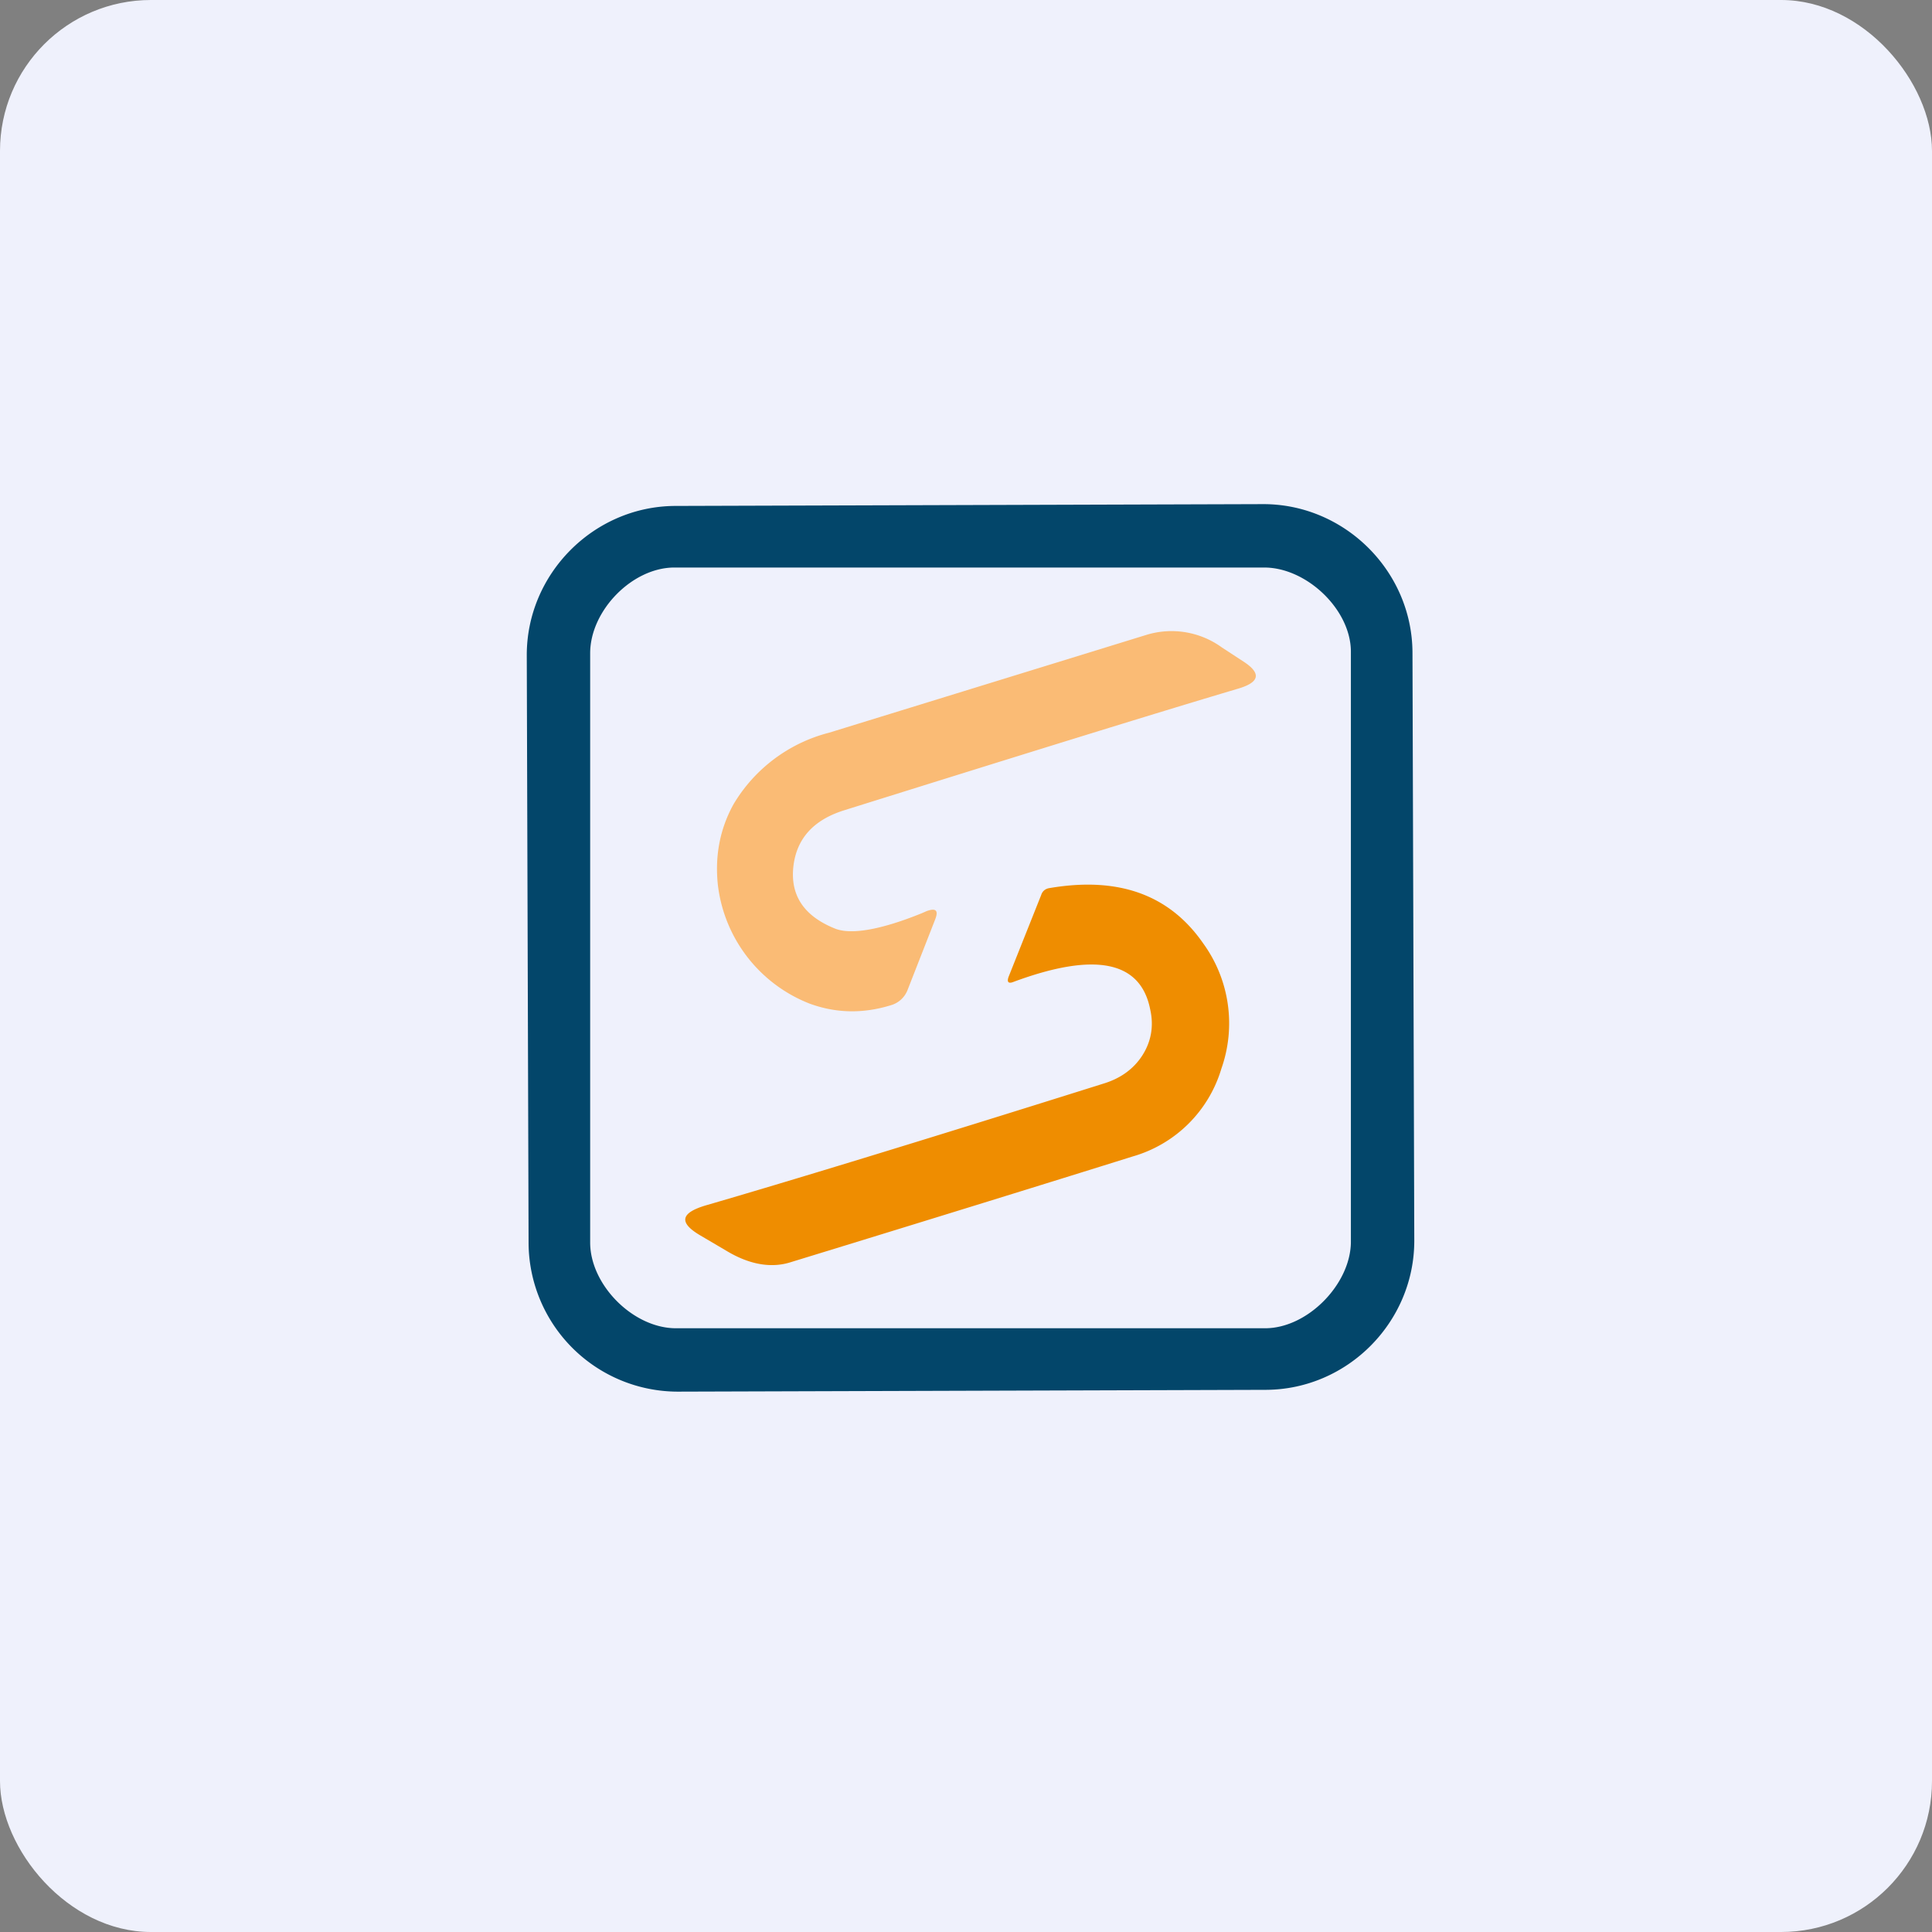
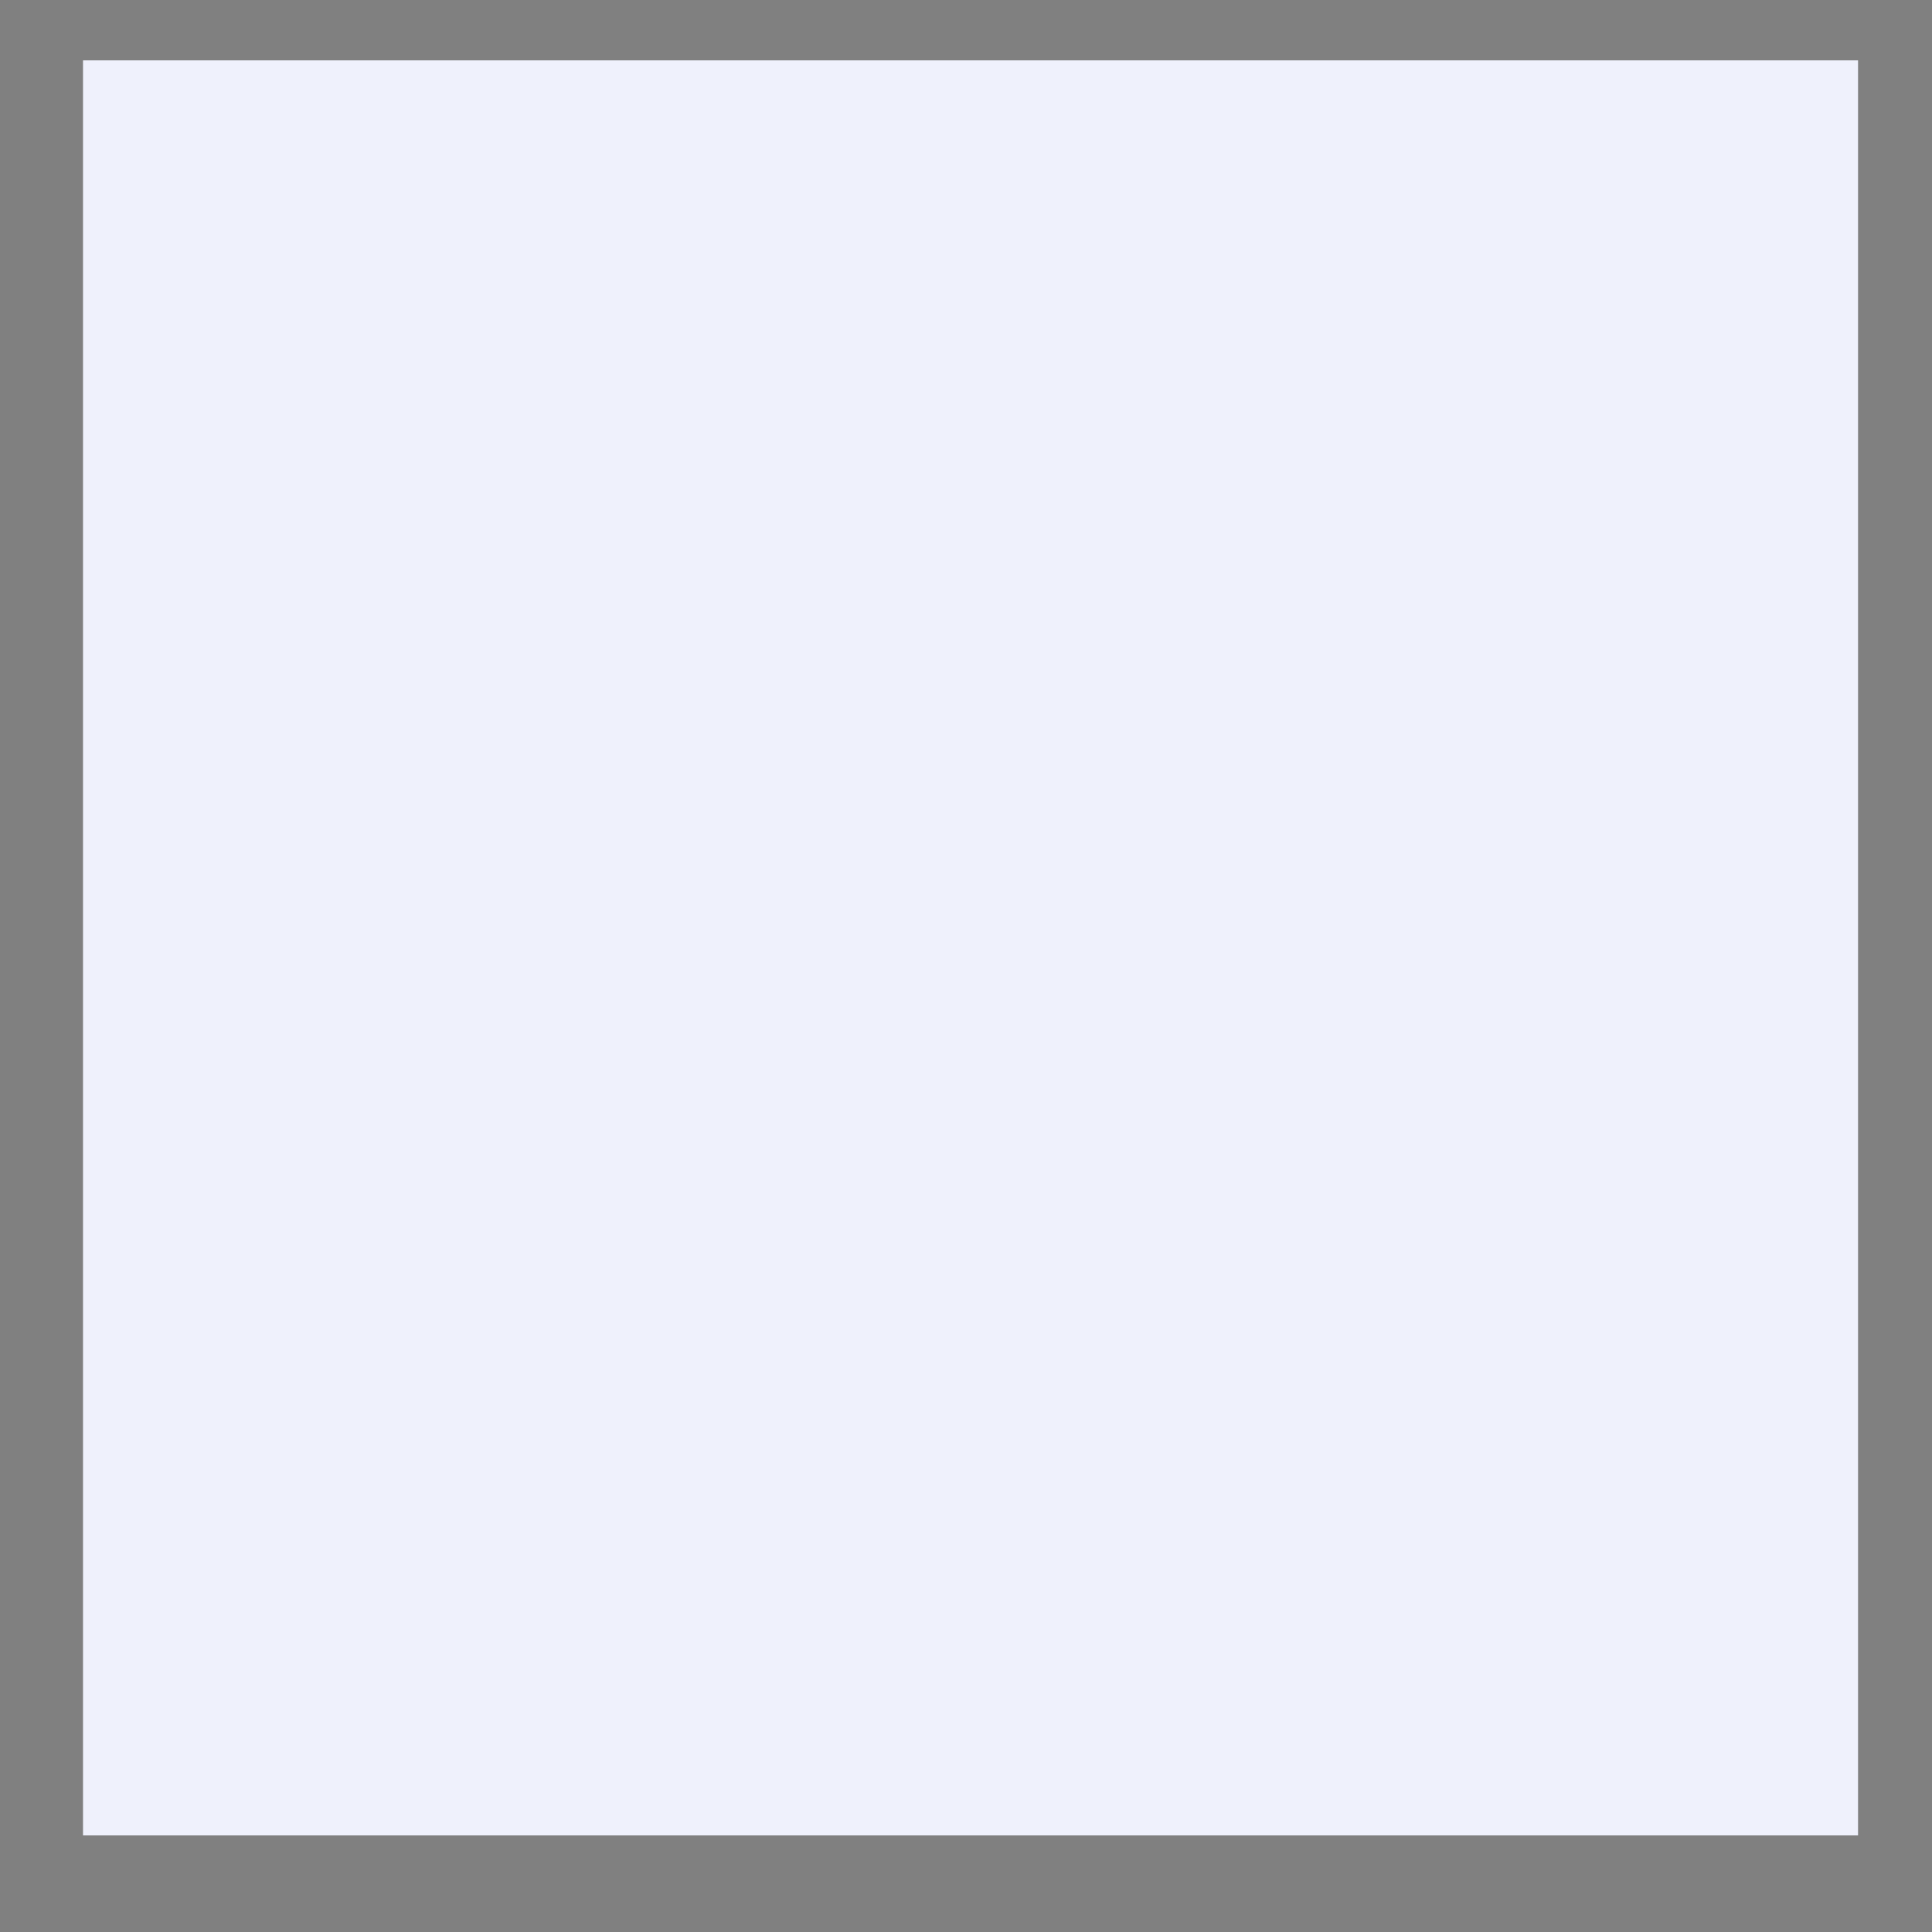
<svg xmlns="http://www.w3.org/2000/svg" width="64" height="64" viewBox="0 0 64 64">
  <rect x="0" y="0" width="64" height="64" fill="#808080" stroke="none" />
-   <rect x="0" y="0" width="64" height="64" rx="5" ry="5" fill="#eff1fc" />
  <path fill="#eff1fc" d="M 2.75,2 L 61.55,2 L 61.55,60.80 L 2.75,60.80 L 2.75,2" />
-   <path d="M 46.85,41.10 C 46.85,43.79 44.65,46.02 41.95,46.04 L 22.45,46.10 A 4.95,4.95 0 0,1 17.51,41.20 L 17.45,21.70 C 17.45,19.01 19.66,16.78 22.35,16.76 L 41.85,16.70 C 44.54,16.70 46.77,18.91 46.79,21.60 L 46.85,41.10 M 44.75,21.59 C 44.75,20.19 43.28,18.80 41.88,18.80 L 22.34,18.80 C 20.94,18.80 19.55,20.23 19.55,21.64 L 19.55,41.16 C 19.55,42.57 20.98,44 22.39,44 L 41.91,44 C 43.32,44 44.75,42.53 44.75,41.13 L 44.75,21.59 L 44.75,21.59" fill="#03466a" />
-   <path d="M 40.99,22.82 C 38.16,23.66 33.82,25.01 27.97,26.84 C 26.94,27.16 26.38,27.79 26.28,28.72 C 26.18,29.67 26.64,30.35 27.66,30.76 C 28.18,30.97 29.16,30.81 30.54,30.25 L 30.70,30.18 C 31.01,30.07 31.10,30.16 30.97,30.48 L 30.07,32.78 A 0.84,0.84 0 0,1 29.51,33.30 C 28.60,33.58 27.71,33.57 26.83,33.25 A 4.83,4.83 0 0,1 23.78,29.31 C 23.68,28.37 23.84,27.47 24.30,26.64 A 5.18,5.18 0 0,1 27.47,24.27 L 37.98,21.03 A 2.84,2.84 0 0,1 40.48,21.45 L 41.23,21.94 C 41.79,22.32 41.72,22.61 40.99,22.82 L 40.99,22.82" fill="#fabb75" />
-   <path d="M 38.10,33.43 C 37.78,31.83 36.27,31.53 33.59,32.52 C 33.40,32.60 33.35,32.53 33.41,32.36 L 34.49,29.65 C 34.53,29.52 34.63,29.44 34.76,29.42 C 37.04,29.03 38.73,29.63 39.85,31.24 A 4.51,4.51 0 0,1 40.46,35.40 A 4.30,4.30 0 0,1 37.52,38.31 C 34.74,39.18 30.96,40.35 26.20,41.81 C 25.55,42.02 24.83,41.89 24.09,41.45 L 23.19,40.92 C 22.48,40.50 22.54,40.18 23.38,39.93 C 25.93,39.19 30.31,37.86 36.54,35.90 C 37.11,35.73 37.54,35.42 37.83,34.98 C 38.13,34.52 38.23,34 38.10,33.43 L 38.10,33.43" fill="#ef8d00" />
</svg>